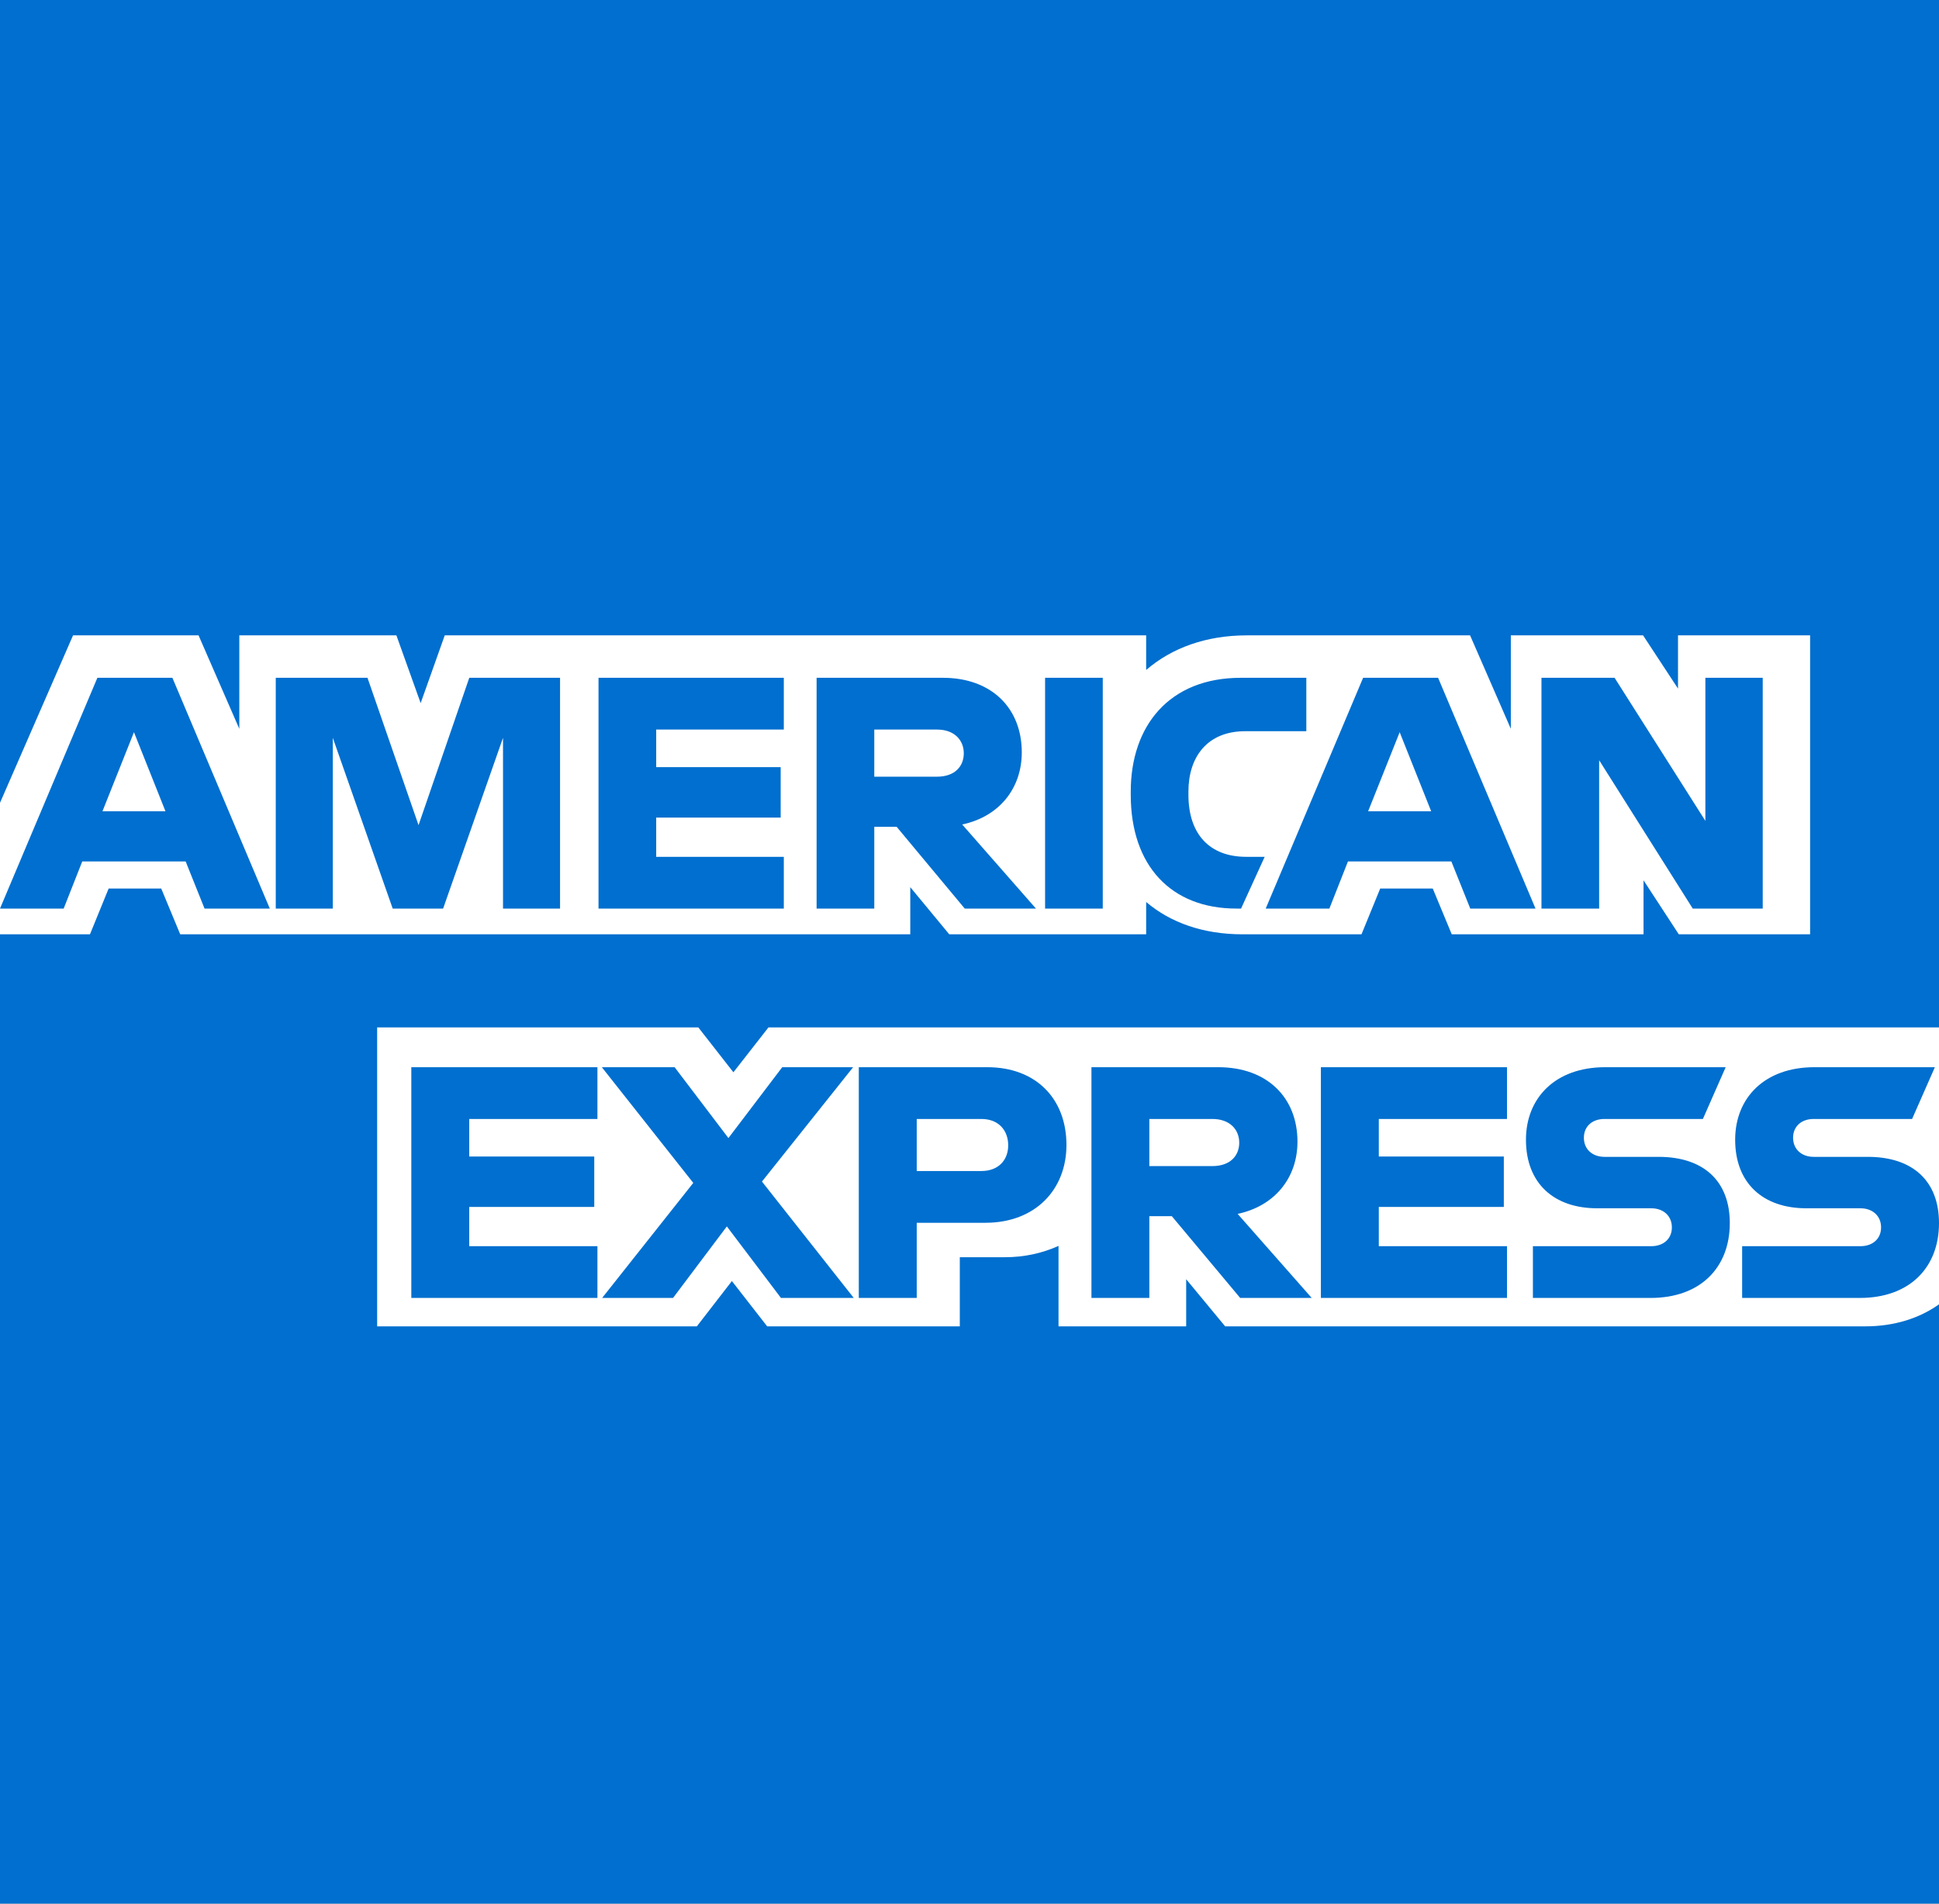
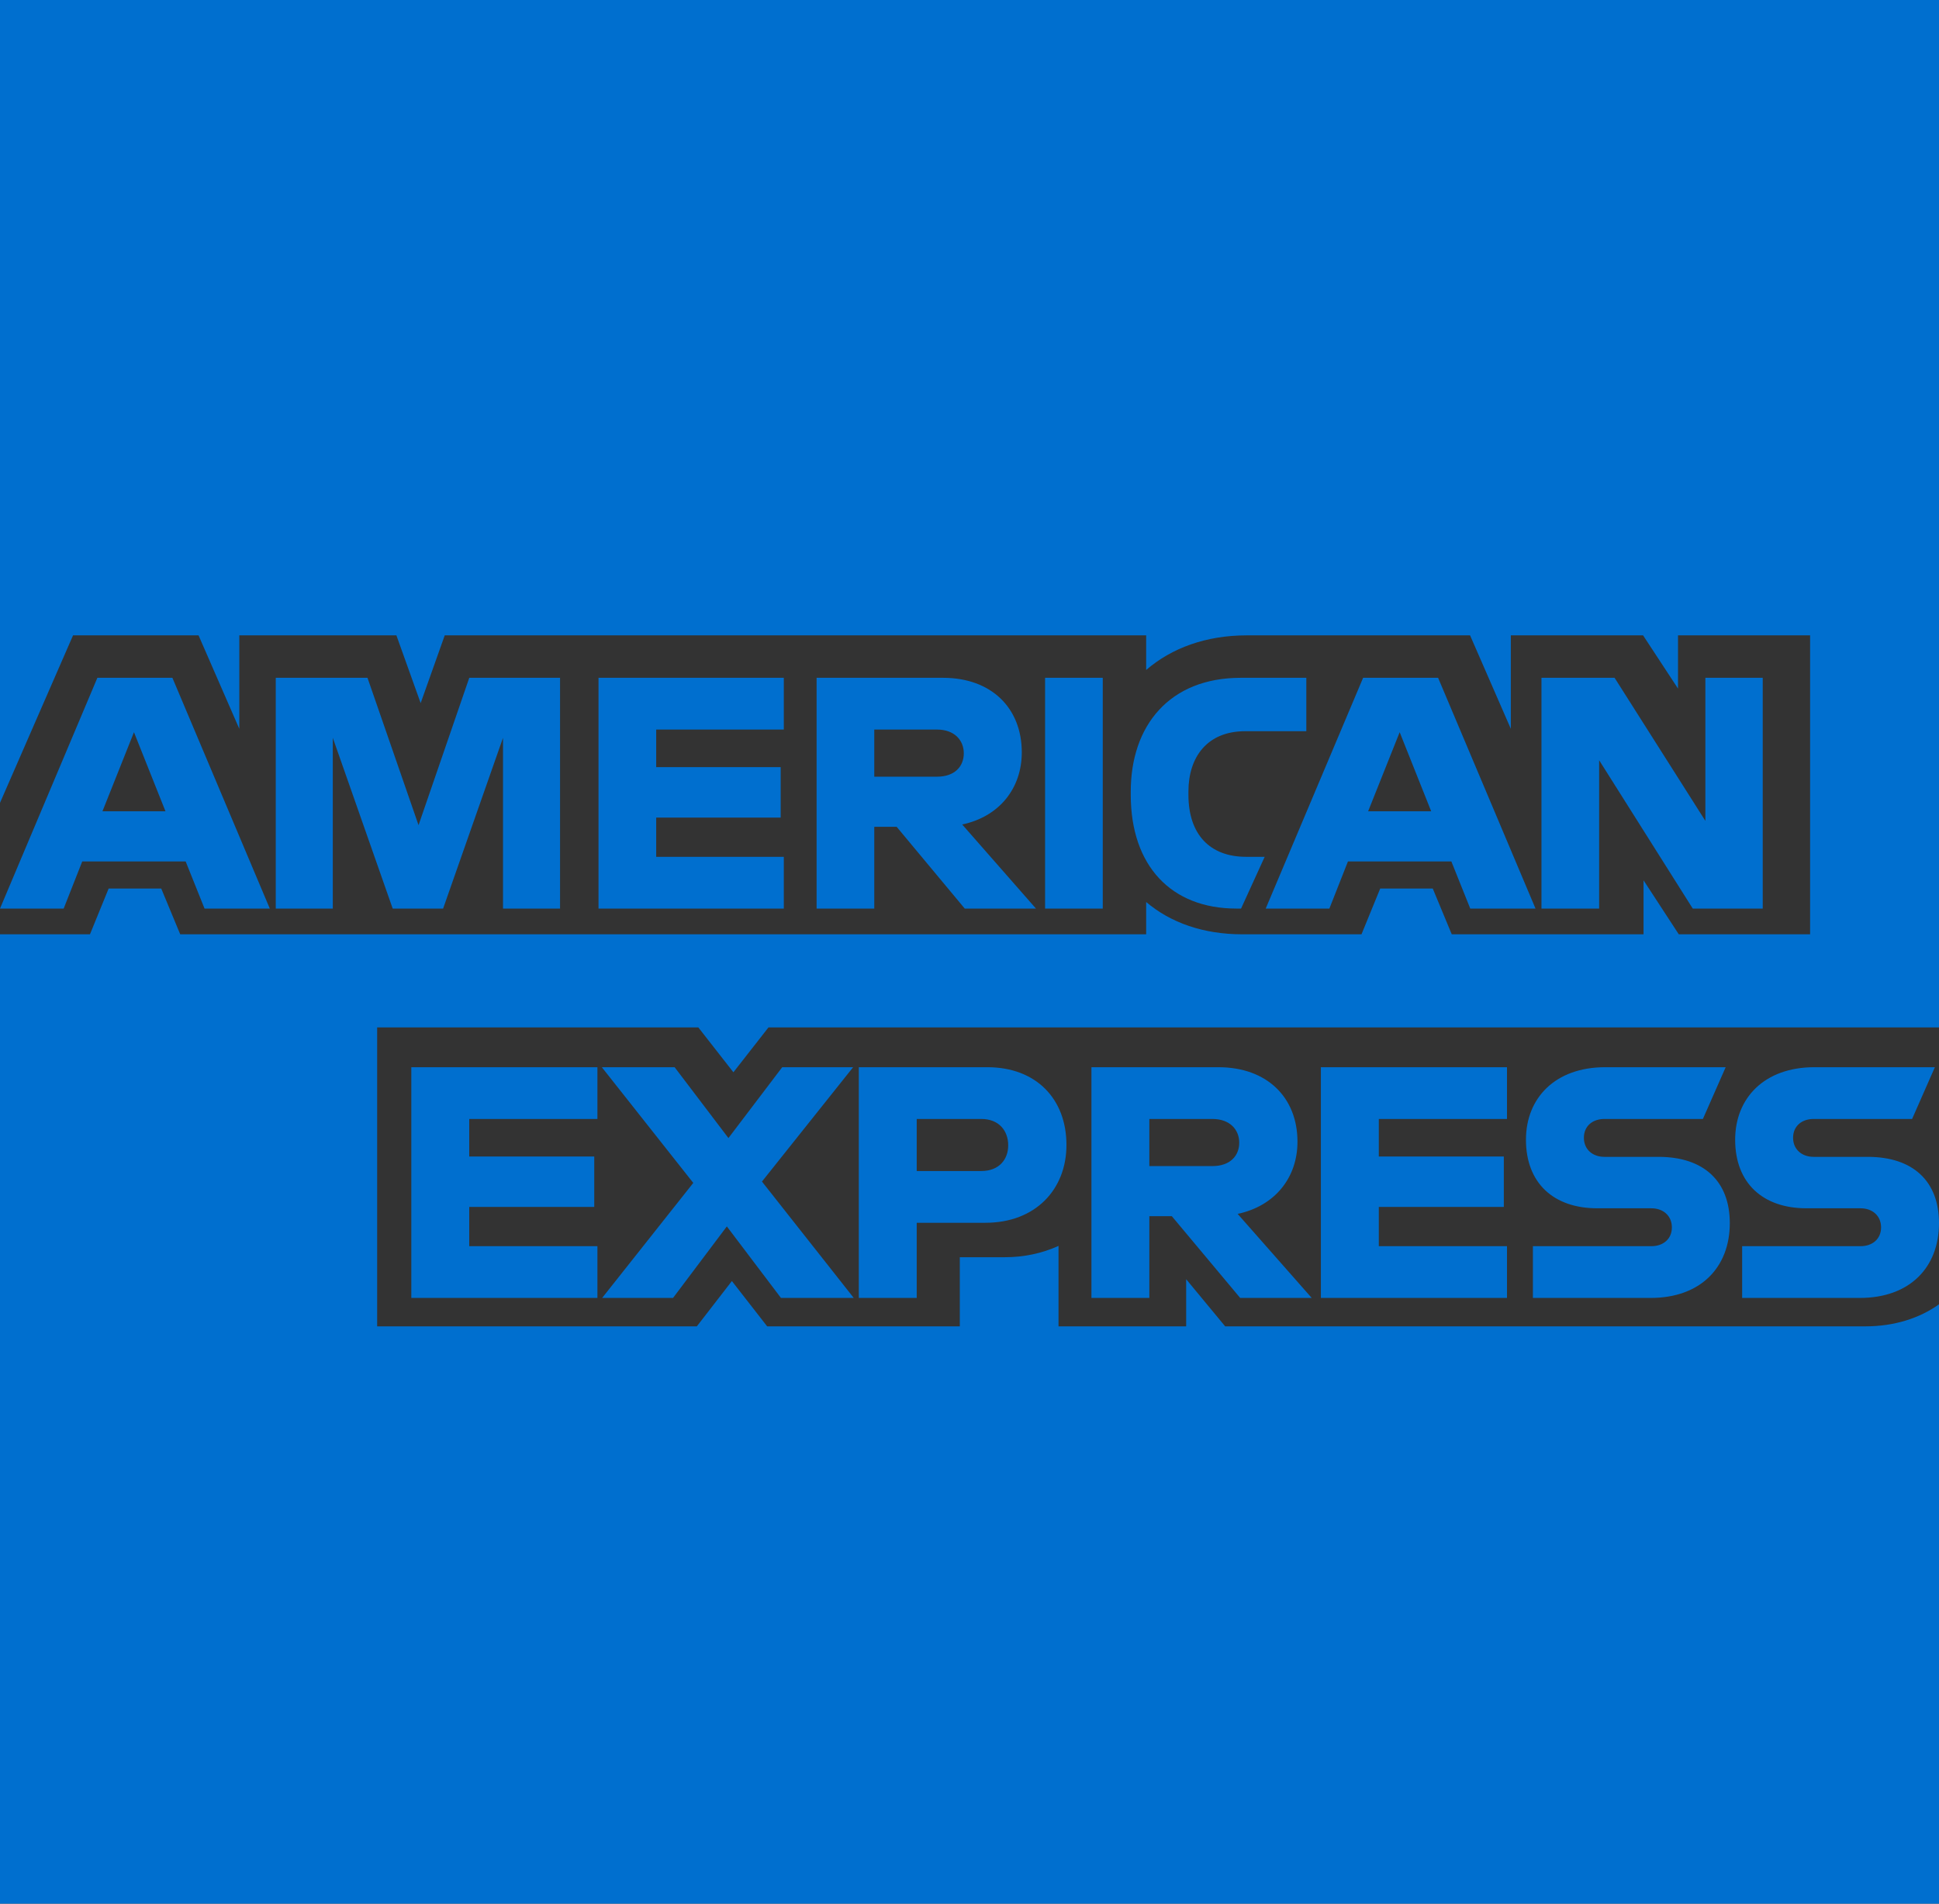
<svg xmlns="http://www.w3.org/2000/svg" width="55px" height="54px" viewBox="0 0 55 54" version="1.1">
  <rect x="0" y="0" width="55" height="54" fill="#333333" stroke="none" />
  <title>15A002D9-5CB6-406E-92DF-3828243821BC</title>
  <desc>Created with sketchtool.</desc>
  <defs />
  <g id="Desktop" stroke="none" stroke-width="1" fill="none" fill-rule="evenodd">
    <g id="Style-sheet" transform="translate(-101, -12)">
      <g id="logo" transform="translate(101, 12)">
        <rect id="Background" x="0" y="0" width="55" height="54" />
-         <rect id="Rectangle-5" fill="#FFFFFF" x="0" y="0" width="55" height="54" />
        <g id="Group" fill="#006FCF">
-           <path d="M34.752,37.624 L33.646,36.287 L33.646,37.624 L30.025,37.624 L30.025,35.342 C29.557,35.553 29.045,35.663 28.504,35.663 L27.225,35.663 L27.225,37.624 L21.761,37.624 L20.76,36.339 L19.766,37.624 L10.698,37.624 L10.698,29.144 L19.808,29.144 L20.803,30.417 L21.798,29.144 L55,29.144 L55,0 L0,0 L0,22.774 L2.072,18.023 L5.632,18.023 L6.788,20.674 L6.788,18.023 L11.244,18.023 L11.932,19.945 L12.615,18.023 L32.511,18.023 L32.511,19.005 C33.235,18.38 34.212,18.023 35.366,18.023 L41.699,18.023 L42.855,20.674 L42.855,18.023 L46.606,18.023 L47.597,19.533 L47.597,18.023 L51.344,18.023 L51.344,26.503 L47.619,26.503 L46.619,24.971 L46.619,26.503 L41.179,26.503 L40.64,25.204 L39.15,25.204 L38.619,26.503 L35.24,26.503 C34.134,26.503 33.204,26.175 32.511,25.587 L32.511,26.503 L26.926,26.503 L25.82,25.166 L25.82,26.503 L5.112,26.503 L4.573,25.204 L3.082,25.204 L2.552,26.503 L0,26.503 L0,54 L55,54 L55,36.999 C54.444,37.396 53.73,37.624 52.91,37.624 L34.752,37.624 Z" id="Fill-1" />
+           <path d="M34.752,37.624 L33.646,36.287 L33.646,37.624 L30.025,37.624 L30.025,35.342 C29.557,35.553 29.045,35.663 28.504,35.663 L27.225,35.663 L27.225,37.624 L21.761,37.624 L20.76,36.339 L19.766,37.624 L10.698,37.624 L10.698,29.144 L19.808,29.144 L20.803,30.417 L21.798,29.144 L55,29.144 L55,0 L0,0 L0,22.774 L2.072,18.023 L5.632,18.023 L6.788,20.674 L6.788,18.023 L11.244,18.023 L11.932,19.945 L12.615,18.023 L32.511,18.023 L32.511,19.005 C33.235,18.38 34.212,18.023 35.366,18.023 L41.699,18.023 L42.855,20.674 L42.855,18.023 L46.606,18.023 L47.597,19.533 L47.597,18.023 L51.344,18.023 L51.344,26.503 L47.619,26.503 L46.619,24.971 L46.619,26.503 L41.179,26.503 L40.64,25.204 L39.15,25.204 L38.619,26.503 L35.24,26.503 C34.134,26.503 33.204,26.175 32.511,25.587 L32.511,26.503 L26.926,26.503 L25.82,26.503 L5.112,26.503 L4.573,25.204 L3.082,25.204 L2.552,26.503 L0,26.503 L0,54 L55,54 L55,36.999 C54.444,37.396 53.73,37.624 52.91,37.624 L34.752,37.624 Z" id="Fill-1" />
          <path d="M11.667,36.818 L16.946,36.818 L16.946,35.35 L13.31,35.35 L13.31,34.237 L16.856,34.237 L16.856,32.807 L13.31,32.807 L13.31,31.741 L16.946,31.741 L16.946,30.273 L11.667,30.273 L11.667,36.818 Z M24.217,36.818 L21.613,33.517 L24.199,30.273 L22.188,30.273 L20.662,32.283 L19.136,30.273 L17.071,30.273 L19.665,33.555 L17.08,36.818 L19.091,36.818 L20.617,34.789 L22.152,36.818 L24.217,36.818 Z M28.598,32.489 C28.598,32.891 28.337,33.218 27.835,33.218 L26.003,33.218 L26.003,31.741 L27.835,31.741 C28.337,31.741 28.598,32.077 28.598,32.489 Z M30.25,32.479 C30.25,31.17 29.388,30.273 28.005,30.273 L24.36,30.273 L24.36,36.818 L26.003,36.818 L26.003,34.686 L27.952,34.686 C29.37,34.686 30.25,33.742 30.25,32.479 Z M34.388,33.078 L32.601,33.078 L32.601,31.741 L34.388,31.741 C34.891,31.741 35.151,32.049 35.151,32.414 C35.151,32.788 34.891,33.078 34.388,33.078 Z M37.207,36.818 L35.106,34.434 C36.165,34.209 36.803,33.405 36.803,32.386 C36.803,31.133 35.941,30.273 34.559,30.273 L30.959,30.273 L30.959,36.818 L32.601,36.818 L32.601,34.499 L33.239,34.499 L35.178,36.818 L37.207,36.818 Z M37.467,36.818 L42.746,36.818 L42.746,35.35 L39.11,35.35 L39.11,34.237 L42.656,34.237 L42.656,32.807 L39.11,32.807 L39.11,31.741 L42.746,31.741 L42.746,30.273 L37.467,30.273 L37.467,36.818 Z M44.927,32.274 C44.927,31.946 45.169,31.741 45.511,31.741 L48.303,31.741 L48.949,30.273 L45.529,30.273 C44.119,30.273 43.284,31.142 43.284,32.33 C43.284,33.564 44.074,34.275 45.304,34.275 L46.84,34.275 C47.18,34.275 47.423,34.49 47.423,34.817 C47.423,35.144 47.18,35.35 46.84,35.35 L43.481,35.35 L43.481,36.818 L46.822,36.818 C48.231,36.818 49.066,35.958 49.066,34.695 C49.066,33.508 48.329,32.816 47.046,32.816 L45.511,32.816 C45.169,32.816 44.927,32.601 44.927,32.274 Z M54.237,31.741 L54.883,30.273 L51.463,30.273 C50.053,30.273 49.218,31.142 49.218,32.33 C49.218,33.564 50.008,34.275 51.238,34.275 L52.773,34.275 C53.114,34.275 53.357,34.49 53.357,34.817 C53.357,35.144 53.114,35.35 52.773,35.35 L49.416,35.35 L49.416,36.818 L52.756,36.818 C54.165,36.818 55,35.958 55,34.695 C55,33.508 54.264,32.816 52.98,32.816 L51.445,32.816 C51.104,32.816 50.861,32.601 50.861,32.274 C50.861,31.946 51.104,31.741 51.445,31.741 L54.237,31.741 Z" id="Fill-3" />
          <path d="M4.694,23.014 L2.906,23.014 L3.8,20.77 L4.694,23.014 Z M5.802,25.773 L7.653,25.773 L4.89,19.227 L2.762,19.227 L0,25.773 L1.806,25.773 L2.333,24.436 L5.266,24.436 L5.802,25.773 Z M14.268,25.773 L15.886,25.773 L15.886,19.227 L13.311,19.227 L11.872,23.407 L10.424,19.227 L7.822,19.227 L7.822,25.773 L9.44,25.773 L9.44,20.929 L11.139,25.773 L12.569,25.773 L14.268,20.929 L14.268,25.773 Z M16.977,25.773 L22.233,25.773 L22.233,24.305 L18.613,24.305 L18.613,23.192 L22.144,23.192 L22.144,21.761 L18.613,21.761 L18.613,20.695 L22.233,20.695 L22.233,19.227 L16.977,19.227 L16.977,25.773 Z M26.578,22.032 L24.799,22.032 L24.799,20.695 L26.578,20.695 C27.079,20.695 27.338,21.004 27.338,21.368 C27.338,21.743 27.079,22.032 26.578,22.032 Z M29.385,25.773 L27.293,23.388 C28.348,23.164 28.983,22.36 28.983,21.341 C28.983,20.088 28.124,19.227 26.748,19.227 L23.163,19.227 L23.163,25.773 L24.799,25.773 L24.799,23.454 L25.434,23.454 L27.365,25.773 L29.385,25.773 Z M29.644,25.773 L31.28,25.773 L31.28,22.567 L31.28,19.227 L29.644,19.227 L29.644,22.559 L29.644,25.773 Z M35.319,20.742 L37.054,20.742 L37.054,19.227 L35.194,19.227 C33.165,19.227 32.074,20.592 32.074,22.453 L32.074,22.547 C32.074,24.557 33.218,25.773 35.069,25.773 L35.203,25.773 L35.873,24.305 L35.346,24.305 C34.318,24.305 33.71,23.669 33.71,22.547 L33.71,22.453 C33.71,21.471 34.246,20.742 35.319,20.742 Z M40.596,23.014 L38.807,23.014 L39.702,20.77 L40.596,23.014 Z M41.704,25.773 L43.555,25.773 L40.792,19.227 L38.665,19.227 L35.902,25.773 L37.708,25.773 L38.235,24.436 L41.168,24.436 L41.704,25.773 Z M50,25.773 L50,19.227 L48.373,19.227 L48.373,23.285 L45.798,19.227 L43.724,19.227 L43.724,25.773 L45.36,25.773 L45.36,21.565 L48.015,25.773 L50,25.773 Z" id="Fill-5" />
        </g>
      </g>
    </g>
  </g>
</svg>